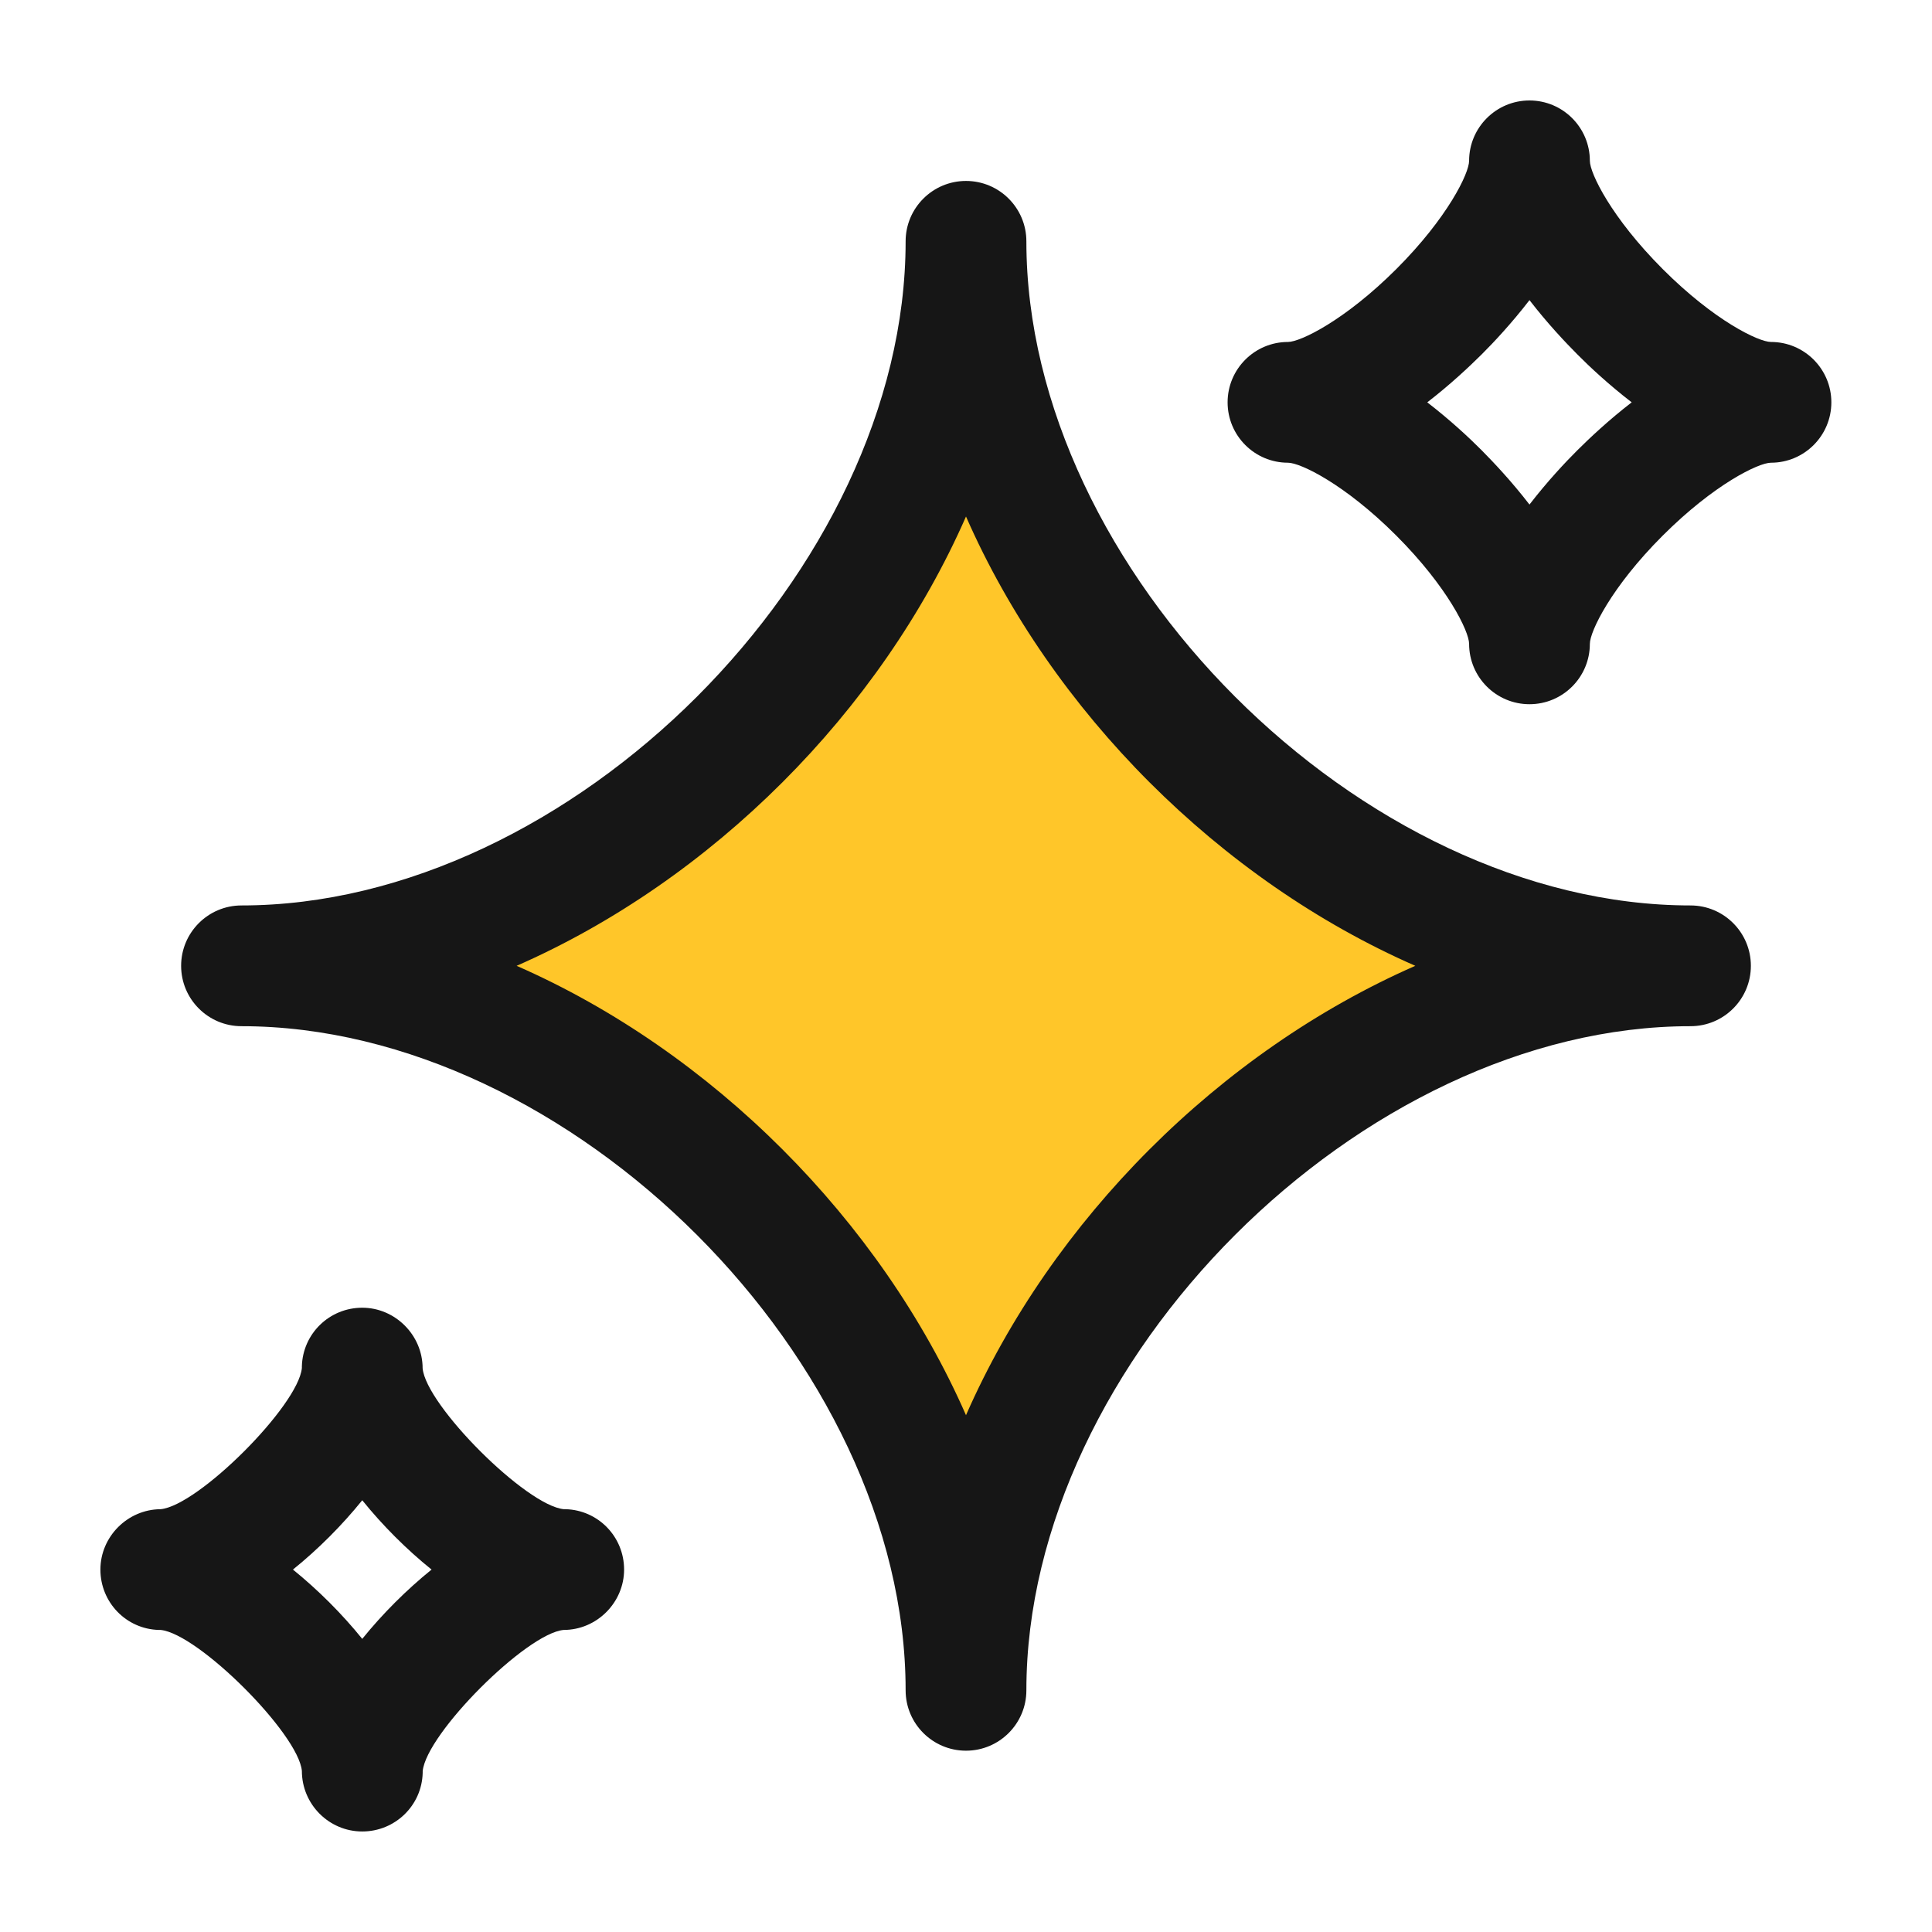
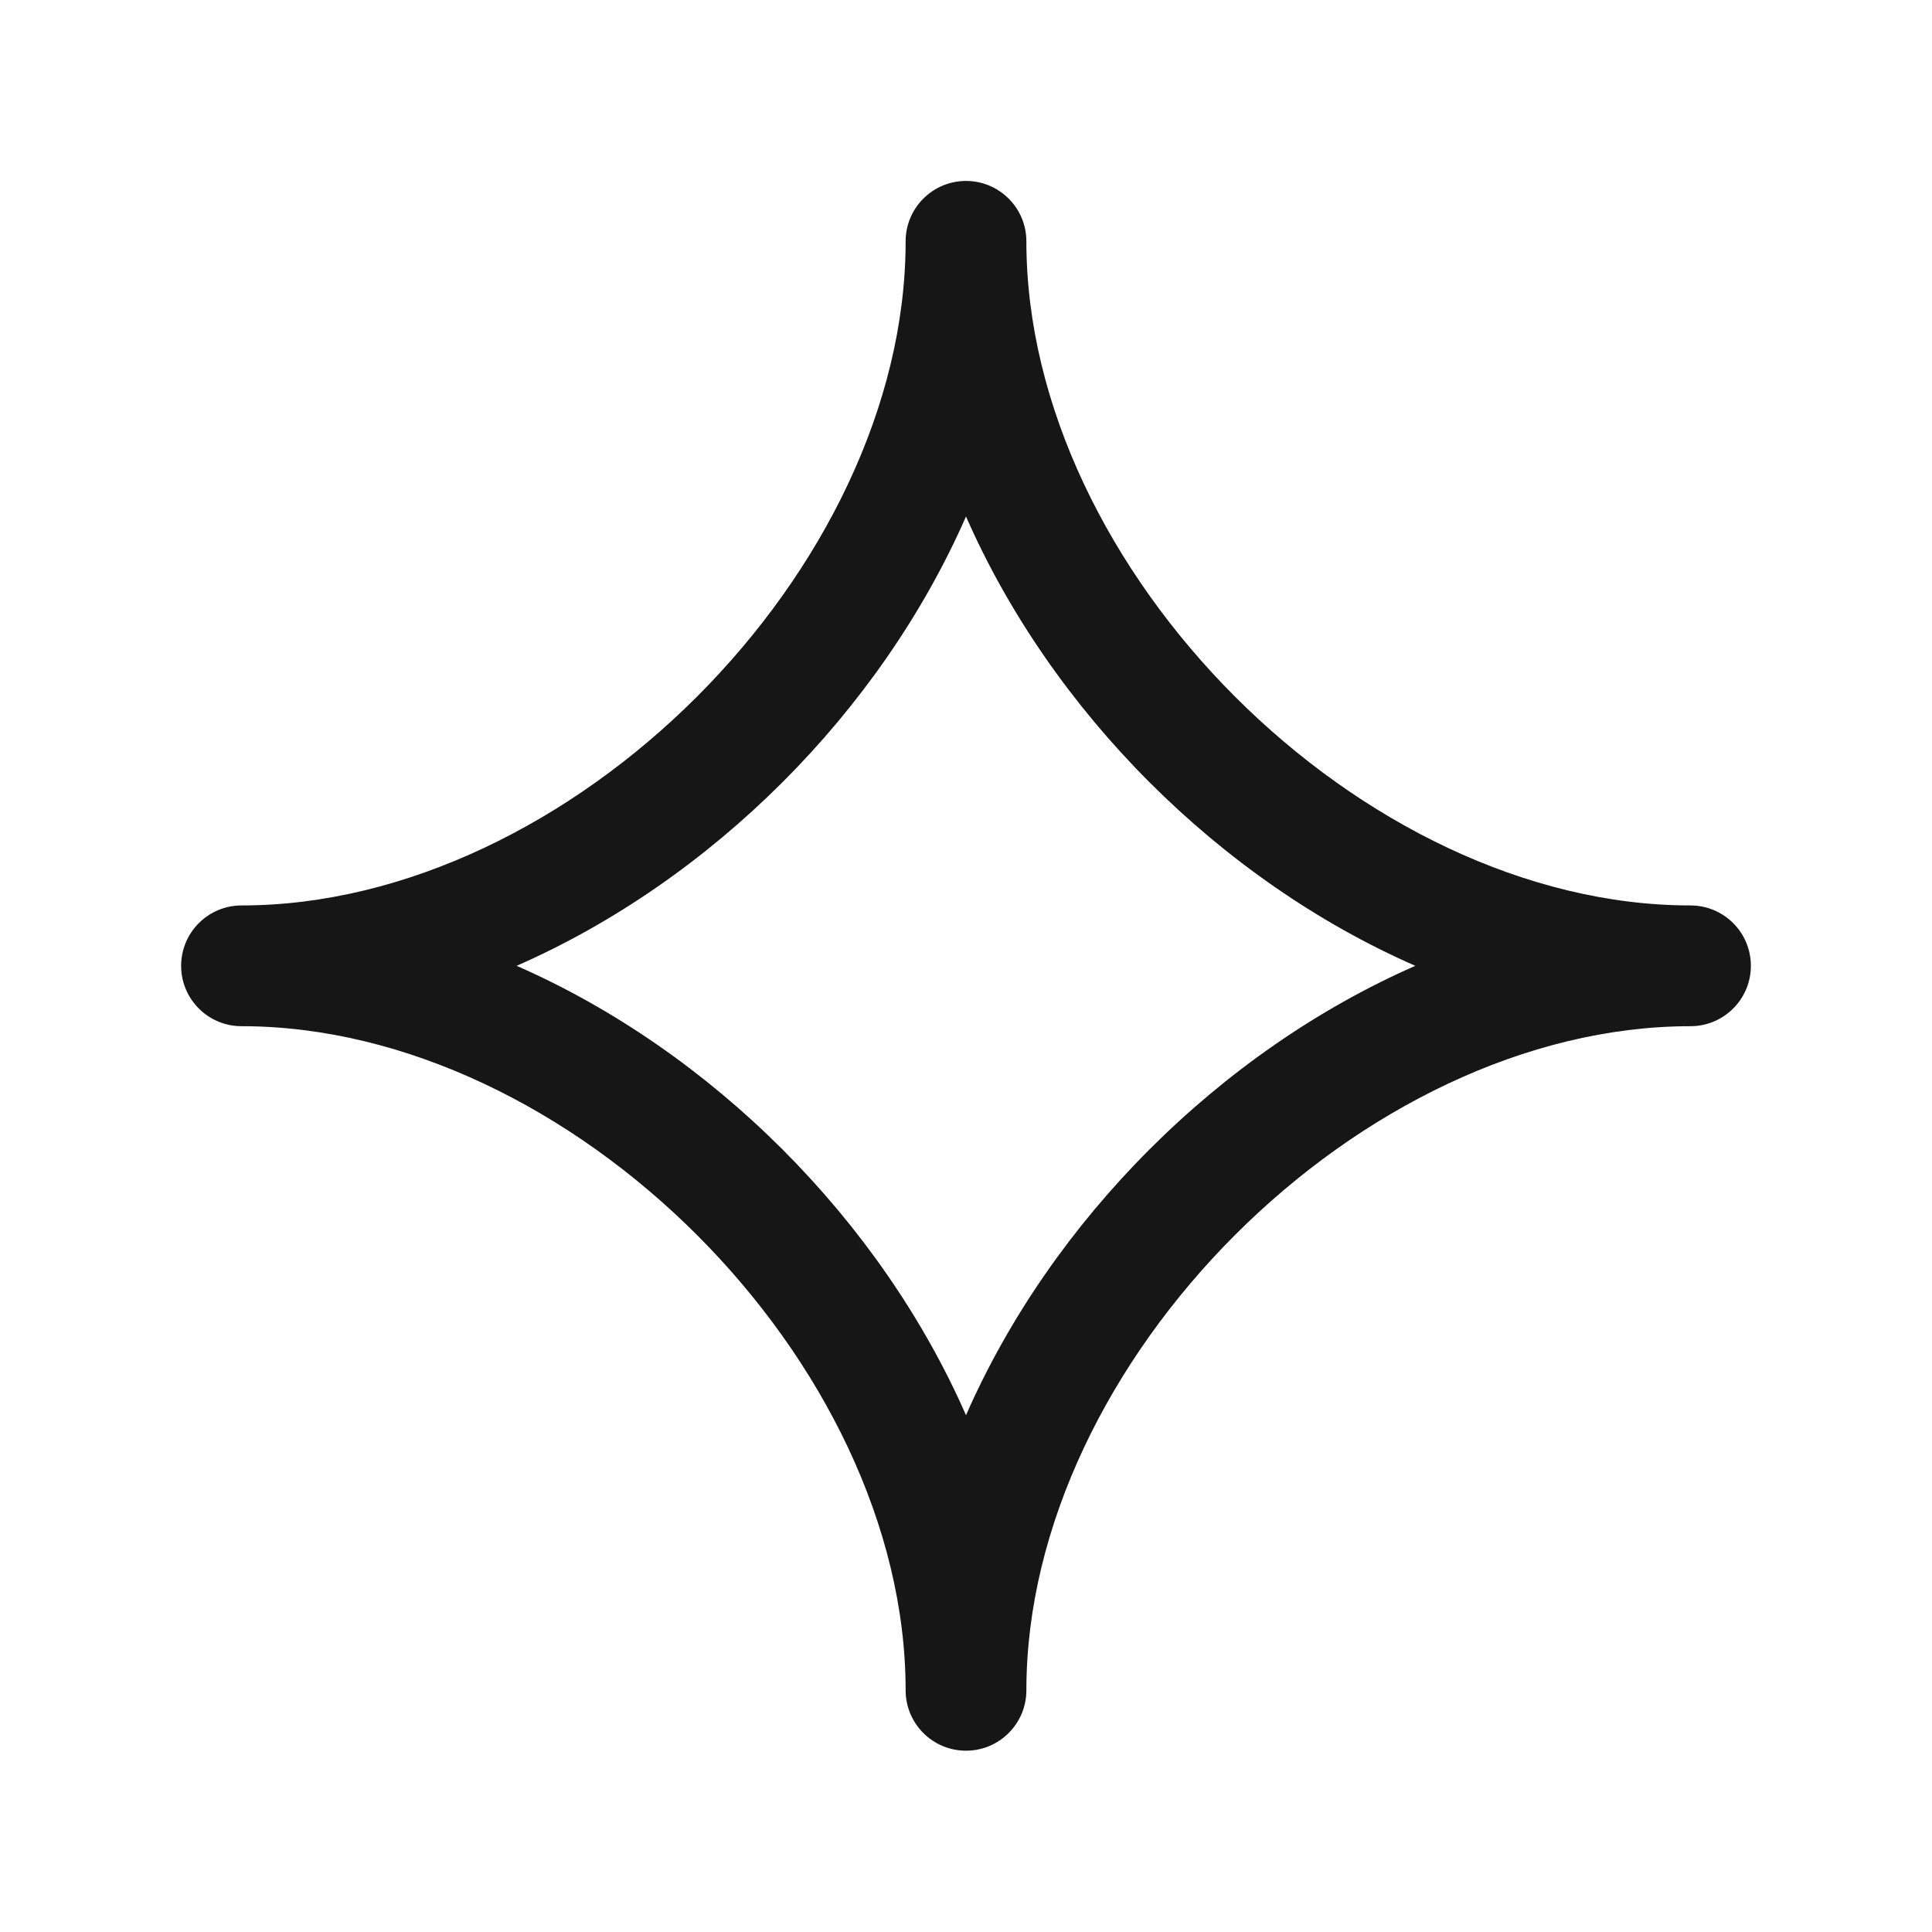
<svg xmlns="http://www.w3.org/2000/svg" width="32" height="32" viewBox="0 0 32 32" fill="none">
-   <path d="M4 16C10 16 16 10 16 4C16 10 22 16 28 16C22 16 16 22 16 28C16 22 10 16 4 16Z" fill="#FFC629" />
-   <path fill-rule="evenodd" clip-rule="evenodd" d="M24.333 10.664C24.333 11.216 24.781 11.664 25.333 11.664C25.885 11.664 26.333 11.216 26.333 10.664C26.333 10.46 26.686 9.724 27.54 8.871C28.393 8.019 29.129 7.664 29.333 7.664C29.885 7.664 30.333 7.216 30.333 6.664C30.333 6.112 29.885 5.664 29.333 5.664C29.128 5.664 28.393 5.311 27.54 4.457C26.688 3.604 26.333 2.868 26.333 2.664C26.333 2.112 25.885 1.664 25.333 1.664C24.781 1.664 24.333 2.112 24.333 2.664C24.333 2.868 23.98 3.604 23.127 4.457C22.273 5.309 21.537 5.664 21.333 5.664C20.781 5.664 20.333 6.112 20.333 6.664C20.333 7.216 20.781 7.664 21.333 7.664C21.538 7.664 22.273 8.017 23.127 8.871C23.979 9.724 24.333 10.46 24.333 10.664ZM24.54 7.457C24.341 7.257 24.024 6.96 23.64 6.664C24.024 6.368 24.34 6.069 24.54 5.871C24.74 5.672 25.037 5.355 25.333 4.971C25.629 5.355 25.928 5.671 26.127 5.871C26.325 6.071 26.642 6.368 27.026 6.664C26.642 6.96 26.326 7.259 26.127 7.457C25.927 7.656 25.629 7.973 25.333 8.357C25.037 7.973 24.738 7.657 24.54 7.457Z" fill="#161616" />
  <path fill-rule="evenodd" clip-rule="evenodd" d="M16 28.997C15.448 28.997 15 28.549 15 27.997C15 22.549 9.448 16.997 4 16.997C3.448 16.997 3 16.549 3 15.997C3 15.445 3.448 14.997 4 14.997C9.448 14.997 15 9.445 15 3.997C15 3.445 15.448 2.997 16 2.997C16.552 2.997 17 3.445 17 3.997C17 9.445 22.552 14.997 28 14.997C28.552 14.997 29 15.445 29 15.997C29 16.549 28.552 16.997 28 16.997C22.552 16.997 17 22.549 17 27.997C17 28.549 16.552 28.997 16 28.997ZM8.557 15.997C11.793 17.416 14.58 20.204 16 23.44C17.419 20.204 20.206 17.417 23.442 15.997C20.206 14.579 17.42 11.791 16 8.555C14.581 11.791 11.793 14.577 8.557 15.997Z" fill="#161616" />
-   <path fill-rule="evenodd" clip-rule="evenodd" d="M6 30.335C5.448 30.335 5 29.884 5 29.332C4.944 28.717 3.285 27.059 2.661 26.997H2.632C2.092 26.983 1.663 26.541 1.663 25.997C1.663 25.453 2.112 25 2.661 24.997C3.285 24.938 4.94 23.283 5 22.659V22.63C5.015 22.09 5.456 21.66 6 21.66C6.544 21.66 7 22.112 7 22.664C7.056 23.277 8.715 24.938 9.339 24.997H9.368C9.908 25.012 10.337 25.453 10.337 25.997C10.337 26.541 9.887 26.997 9.335 26.997C8.721 27.053 7.061 28.712 7.001 29.336V29.365C6.987 29.905 6.544 30.335 6 30.335ZM4.852 25.997C5.268 26.334 5.664 26.729 6 27.145C6.336 26.729 6.732 26.334 7.148 25.997C6.732 25.662 6.336 25.265 6 24.849C5.664 25.265 5.268 25.662 4.852 25.997Z" fill="#161616" />
</svg>